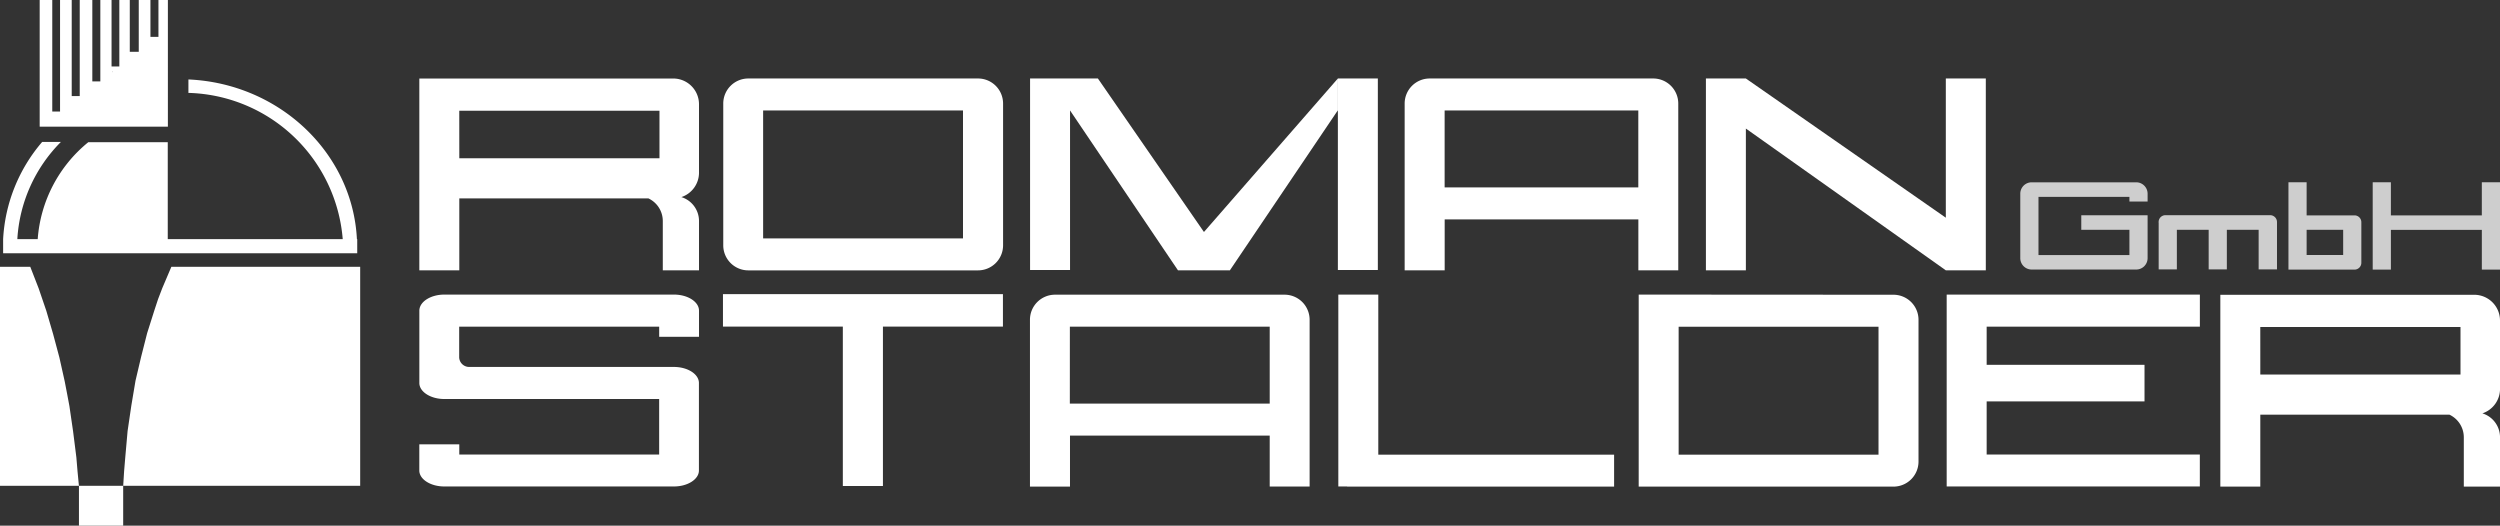
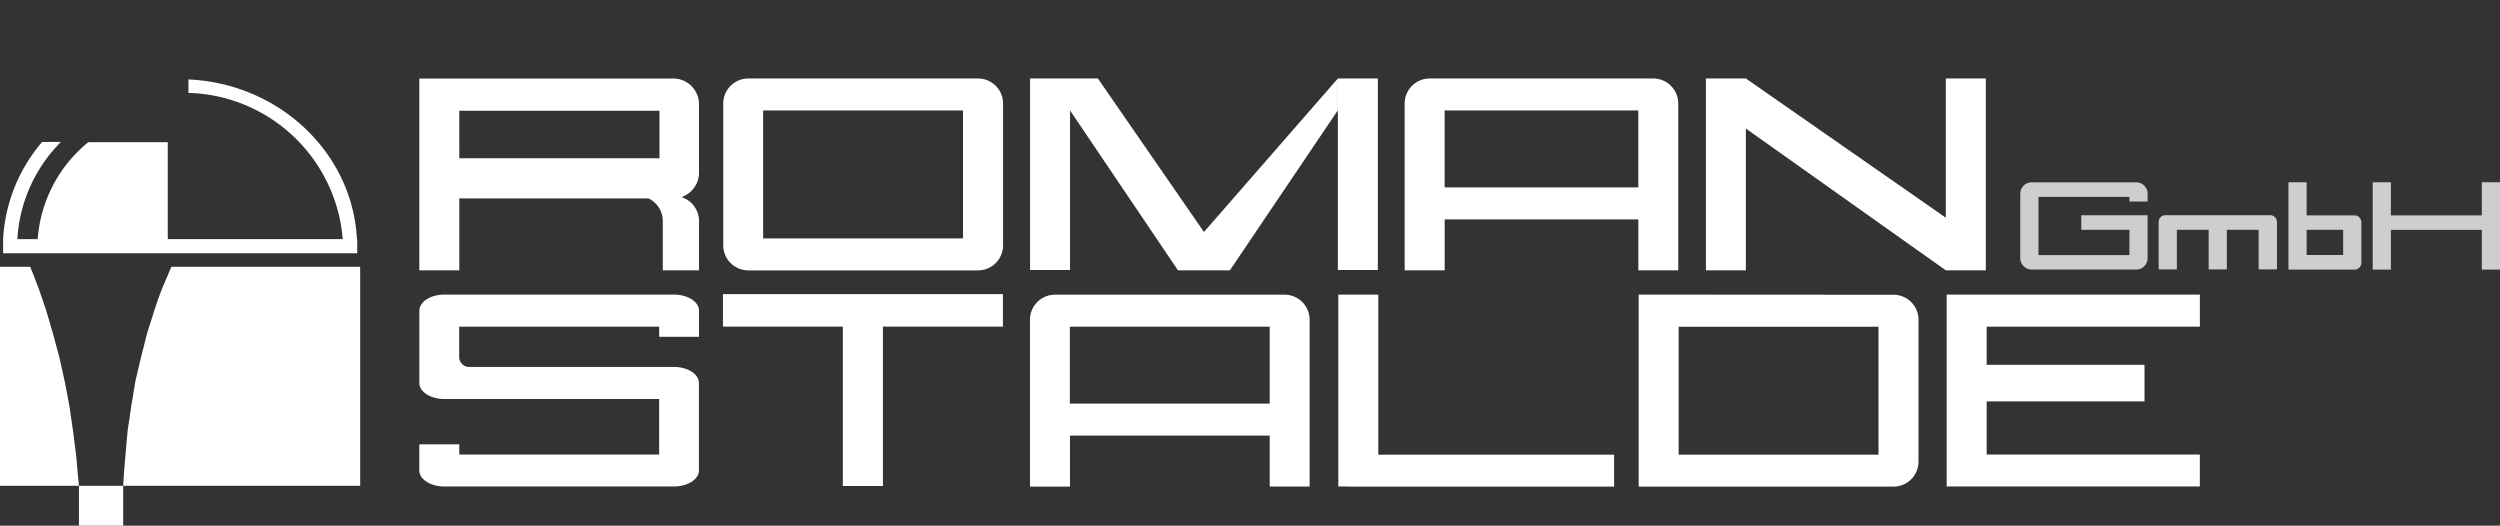
<svg xmlns="http://www.w3.org/2000/svg" width="195" height="41" viewBox="0 0 195 41">
  <rect x="0" y="0" width="195" height="41" fill="#333333" stroke="none" />
  <defs>
    <style>.a{fill:#ffffff;}.b{fill:#ffffff;}.c{fill:#cecece;}</style>
  </defs>
  <g transform="translate(32.708 6.122)">
    <path class="a" d="M-26.369-8.887v-5.35a2.009,2.009,0,0,0-2-2H-48.183V-1.275h3.118v-5.61h14.752a1.951,1.951,0,0,1,1.12,1.758v3.851l2.825,0V-5.127a1.956,1.956,0,0,0-1.375-1.861,2.009,2.009,0,0,0,1.375-1.9m-18.7-4.836h15.616v3.709H-45.065Z" transform="translate(48.183 16.239)" />
  </g>
  <g transform="translate(173.186 22.991)">
-     <path class="a" d="M-26.369-8.887v-5.35a2.009,2.009,0,0,0-2-2H-48.183V-1.275h3.118v-5.61h14.753a1.951,1.951,0,0,1,1.12,1.758v3.851l2.825,0V-5.127a1.955,1.955,0,0,0-1.375-1.861,2.009,2.009,0,0,0,1.375-1.9m-18.7-4.836H-29.45v3.709H-45.065Z" transform="translate(48.183 16.239)" />
-   </g>
+     </g>
  <g transform="translate(56.41 6.122)">
    <path class="a" d="M-24.027,0H-41.955A1.954,1.954,0,0,0-43.9,1.949V13.018a1.954,1.954,0,0,0,1.949,1.949h17.928a1.954,1.954,0,0,0,1.949-1.949V1.949A1.954,1.954,0,0,0-24.027,0M-25.2,12.472h-15.59V2.495H-25.2Z" transform="translate(43.904)" />
  </g>
  <g transform="translate(127.817 22.978)">
    <path class="a" d="M-24.029-.015-43.906-.027V14.951h19.878A1.954,1.954,0,0,0-22.08,13V1.934A1.954,1.954,0,0,0-24.029-.015M-25.2,12.457h-15.59V2.48H-25.2Z" transform="translate(43.907 0.027)" />
  </g>
  <path class="a" d="M292.134-1339.349h3.118v-14.938h-3.118Zm0-14.938-10.446,11.973-8.272-11.973h-5.291v14.938h3.118v-12.446l8.421,12.474h4.045l8.42-12.479v-2.487H290.26Z" transform="translate(-187.78 1360.409)" />
  <g transform="translate(109.563 6.122)">
    <path class="a" d="M-23.444,0H-40.889a1.954,1.954,0,0,0-1.949,1.948V14.966l3.122,0V12.469h0v-1.48h15.107v.431h0v3.543l3.113,0V1.948A1.954,1.954,0,0,0-23.444,0M-39.72,2.494h15.107v6H-39.72Zm0,6" transform="translate(42.838)" />
  </g>
  <g transform="translate(80.333 22.986)">
    <path class="a" d="M-24.027,0H-41.955A1.954,1.954,0,0,0-43.9,1.949V14.969l3.122,0V12.472h0v-1.48H-25.2v.431h0v3.543l3.113,0V1.949A1.954,1.954,0,0,0-24.027,0m-16.76,2.495H-25.2v6h-15.59Zm0,6" transform="translate(43.904)" />
  </g>
  <path class="a" d="M-22.619,0V10.859L-38.215,0h-3.117V14.966h3.117V3.905l15.6,11.061H-19.5V0Z" transform="translate(174.393 6.122)" />
  <g transform="translate(32.708 22.978)">
    <path class="a" d="M-26.369-1.512c0-.688-.877-1.25-1.949-1.25H-46.234c-1.034,0-1.884.524-1.943,1.178h-.005V4.162h0c.025.674.891,1.221,1.946,1.221h16.759v4.33h-15.59V8.919h-3.118v2.049h0c.008.681.881,1.236,1.948,1.236h17.914c1.072,0,1.948-.56,1.948-1.245,0,0,0-.009,0-.014h0V4.113h0c-.016-.679-.886-1.231-1.947-1.231H-44.3a.78.78,0,0,1-.775-.733V-.261h15.6V.533h3.107V-1.511h0" transform="translate(48.183 2.762)" />
  </g>
  <path class="a" d="M-26.4,0H-48.238V2.53h9.35V14.966h3.128V2.53H-26.4Z" transform="translate(104.629 22.943)" />
  <path class="a" d="M-3.769-15.091V-27.575H-6.887v14.967H-6.2v.008H14.624v-2.49Z" transform="translate(111.276 50.553)" />
  <path class="a" d="M-23.869-3.023v-2.5H-40.5v0h-3.118V9.442h19.746V6.951H-40.5V2.807h12.313V-.046H-40.5V-3.023Z" transform="translate(195.459 28.502)" />
-   <path class="b" d="M-11.61,0h-.339V2.874h-.625V0h-.911V4.038h-.7V0H-15V5.184h-.607V0h-.875V6.349h-.625V0h-.982V7.494h-.625V0h-.91V8.7h-.607V0h-.982V9.878h10V0ZM-15.5,5.585l-.036.054V5.585Z" transform="translate(24.308)" />
  <path class="b" d="M-4.544,0l-.709,1.666-.326.851L-5.87,3.4l-.563,1.776L-6.9,7.013-7.34,8.882l-.326,1.943-.291,1.98-.182,2.054-.091,1.092L-8.3,17.08H10.184V0Z" transform="translate(17.91 20.811)" />
  <path class="b" d="M-2.853,0H-5.214V17.08H.942L.833,15.951.742,14.859.488,12.842.2,10.862.016,9.882l-.182-.944-.417-1.87-.49-1.831-.527-1.8-.6-1.758Z" transform="translate(5.214 20.811)" />
  <path class="b" d="M104.6-1280.389h3.45v-3.109H104.6Z" transform="translate(-98.442 1321.389)" />
  <g transform="translate(0.238 6.197)">
    <path class="b" d="M-33.363-15.057C-33.7-21.783-39.41-27.2-46.505-27.513v1.049A12.411,12.411,0,0,1-34.469-15.057H-48.117v-7.56h-6.2a10.74,10.74,0,0,0-3.944,7.56h-1.589a11.706,11.706,0,0,1,3.4-7.583h-1.462a12.649,12.649,0,0,0-3.046,7.583h0v1.1h27.62v-1.1Z" transform="translate(60.964 27.513)" />
  </g>
  <g transform="translate(157.579 14.219)">
    <path class="c" d="M-12-1.816v-.616a.889.889,0,0,0-.887-.886h-8.157a.889.889,0,0,0-.887.886V2.6a.889.889,0,0,0,.887.886h8.157A.889.889,0,0,0-12,2.6V-.747h-5.173V.388h3.755V2.356h-7.093v-4.54h7.093v.368Z" transform="translate(21.934 3.319)" />
  </g>
  <g transform="translate(168.372 16.784)">
    <path class="c" d="M-10.513,0h-8.165a.534.534,0,0,0-.532.532V.607A.434.434,0,0,0-19.2.661h-.006V4.23h1.419V1.139h2.481V4.23h1.418V1.139h2.48V4.23h1.431V.532A.534.534,0,0,0-10.513,0" transform="translate(19.21)" />
  </g>
  <g transform="translate(178.499 14.219)">
    <path class="c" d="M-6.231-3.119H-9.968V-5.7h-1.418V1.112h5.155A.533.533,0,0,0-5.7.579V-2.587a.533.533,0,0,0-.532-.532M-9.968-1.992h2.85V-.03h-2.85Z" transform="translate(11.386 5.699)" />
  </g>
  <path class="c" d="M-10.289,0V2.58h-7.093V0H-18.8V6.811h1.419v-3.1h7.093v3.1h1.418V0Z" transform="translate(203.871 14.219)" />
</svg>